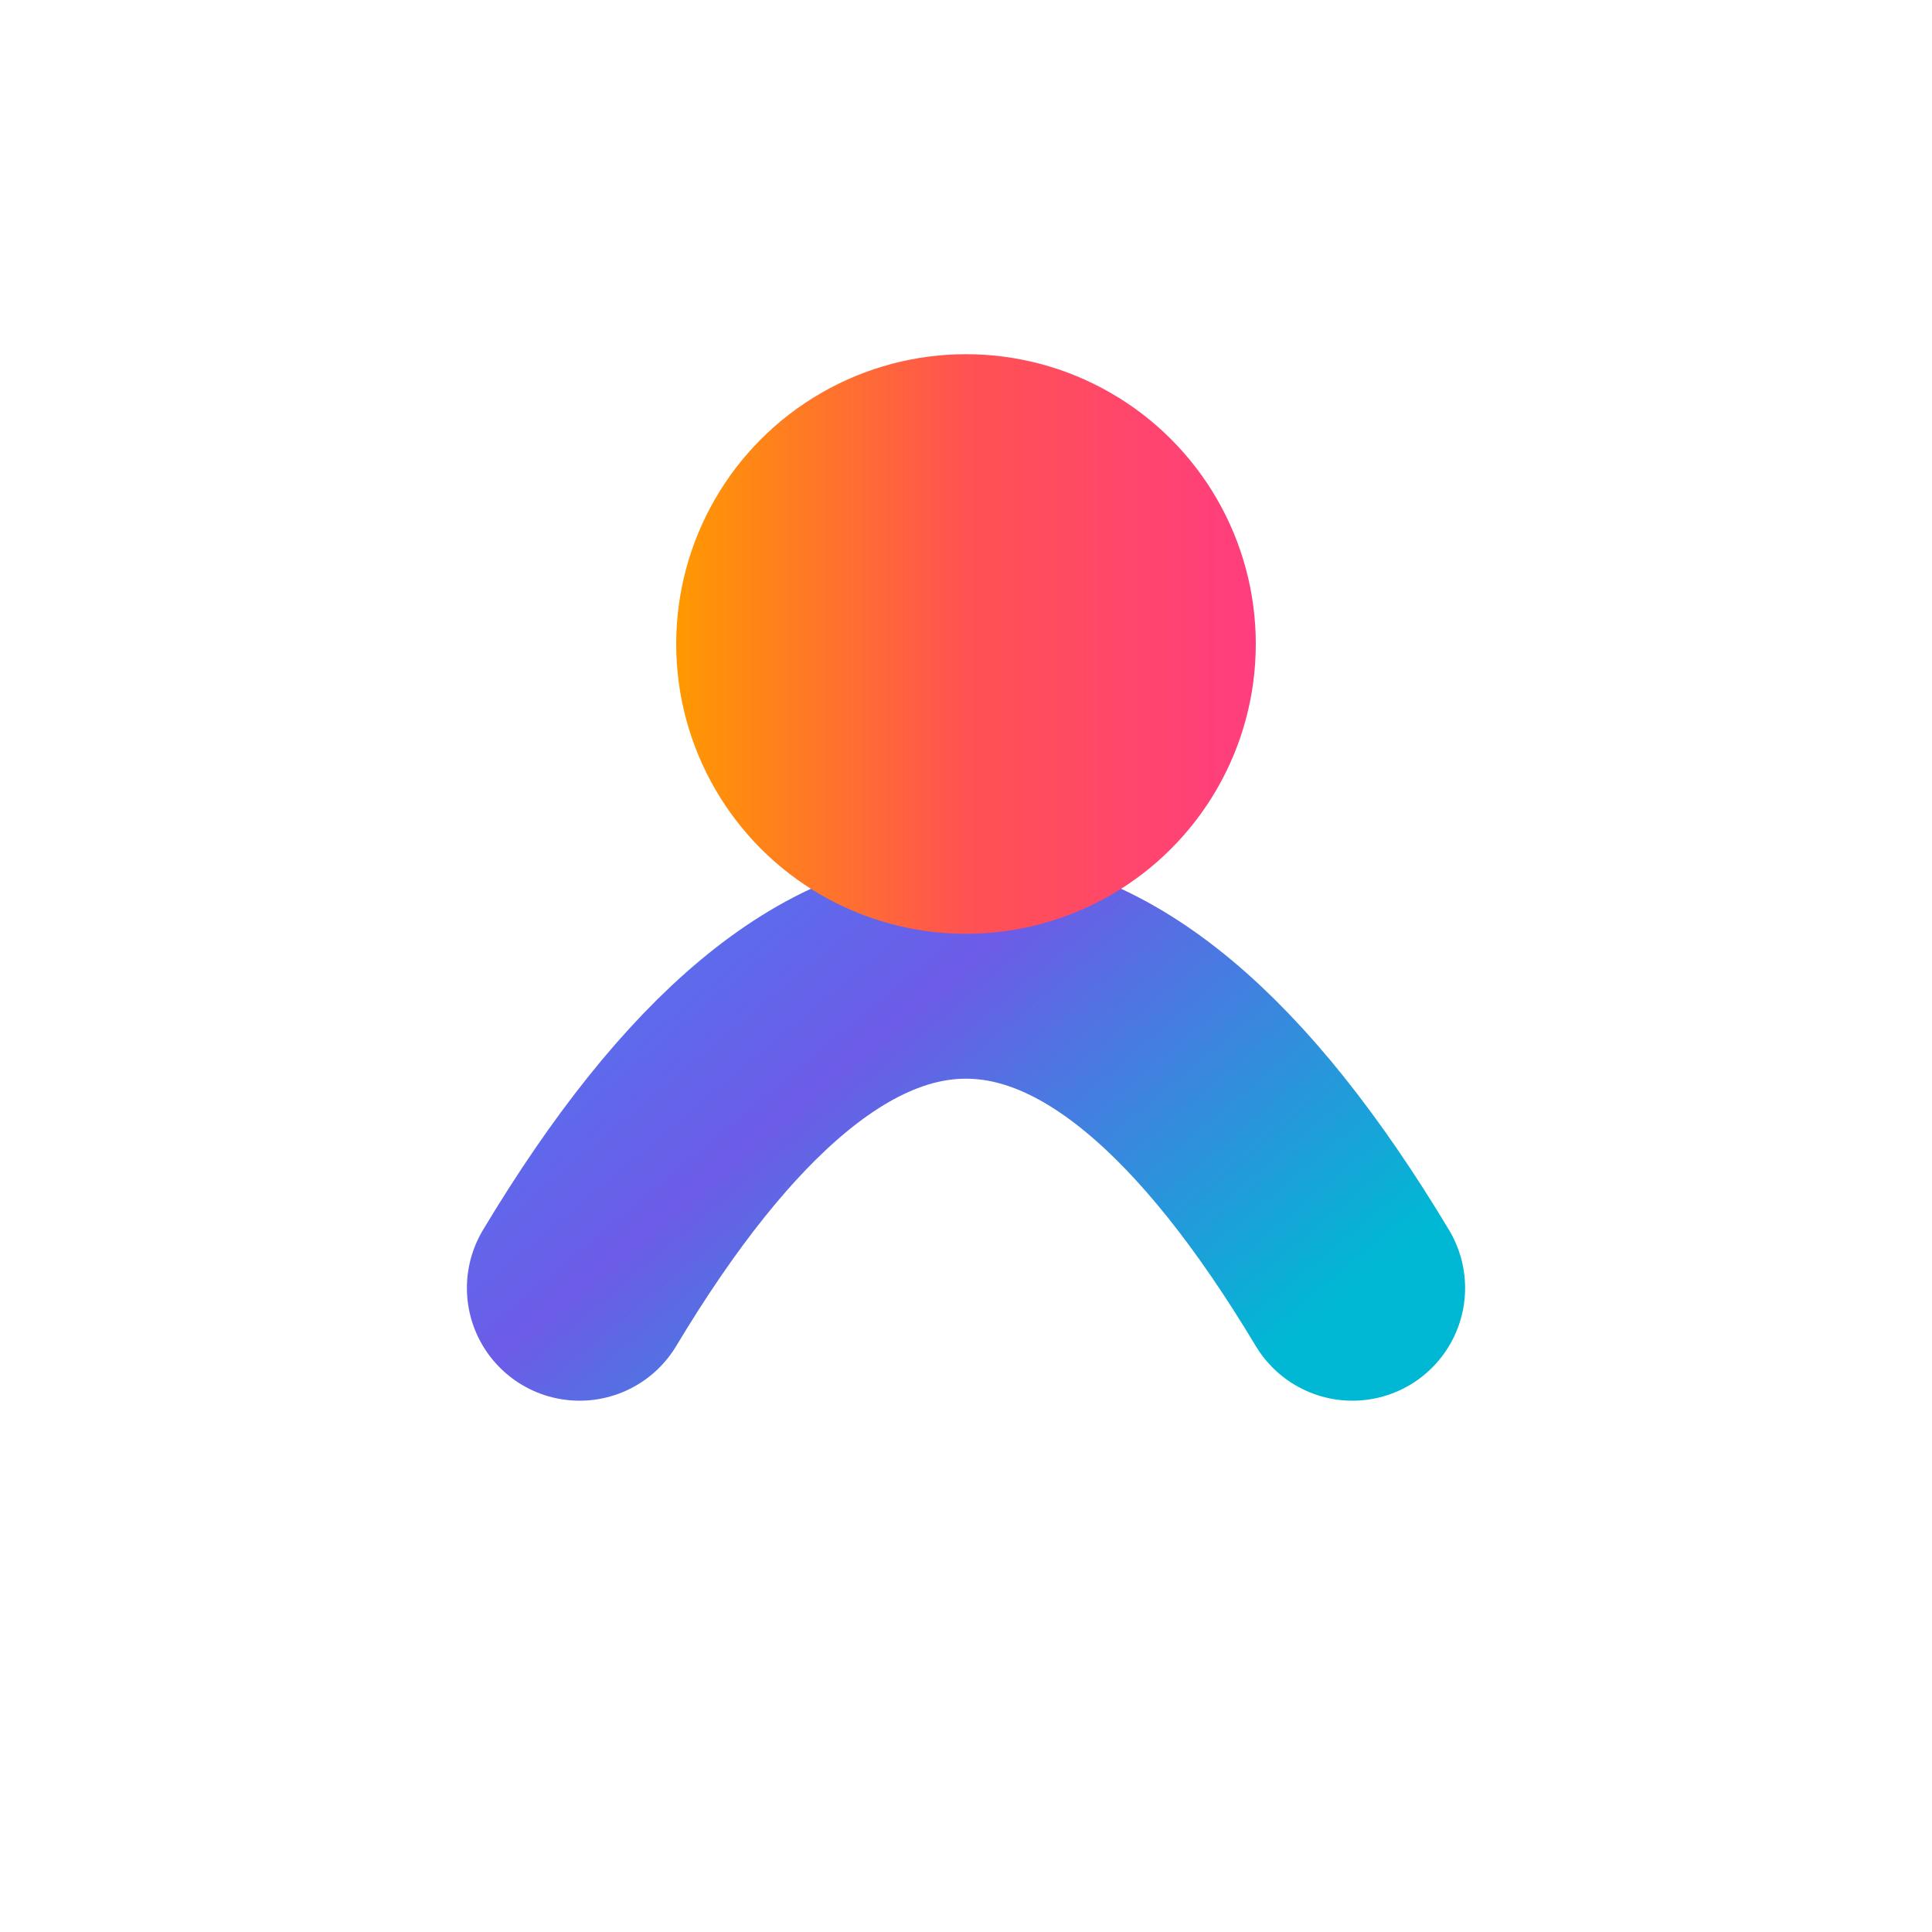
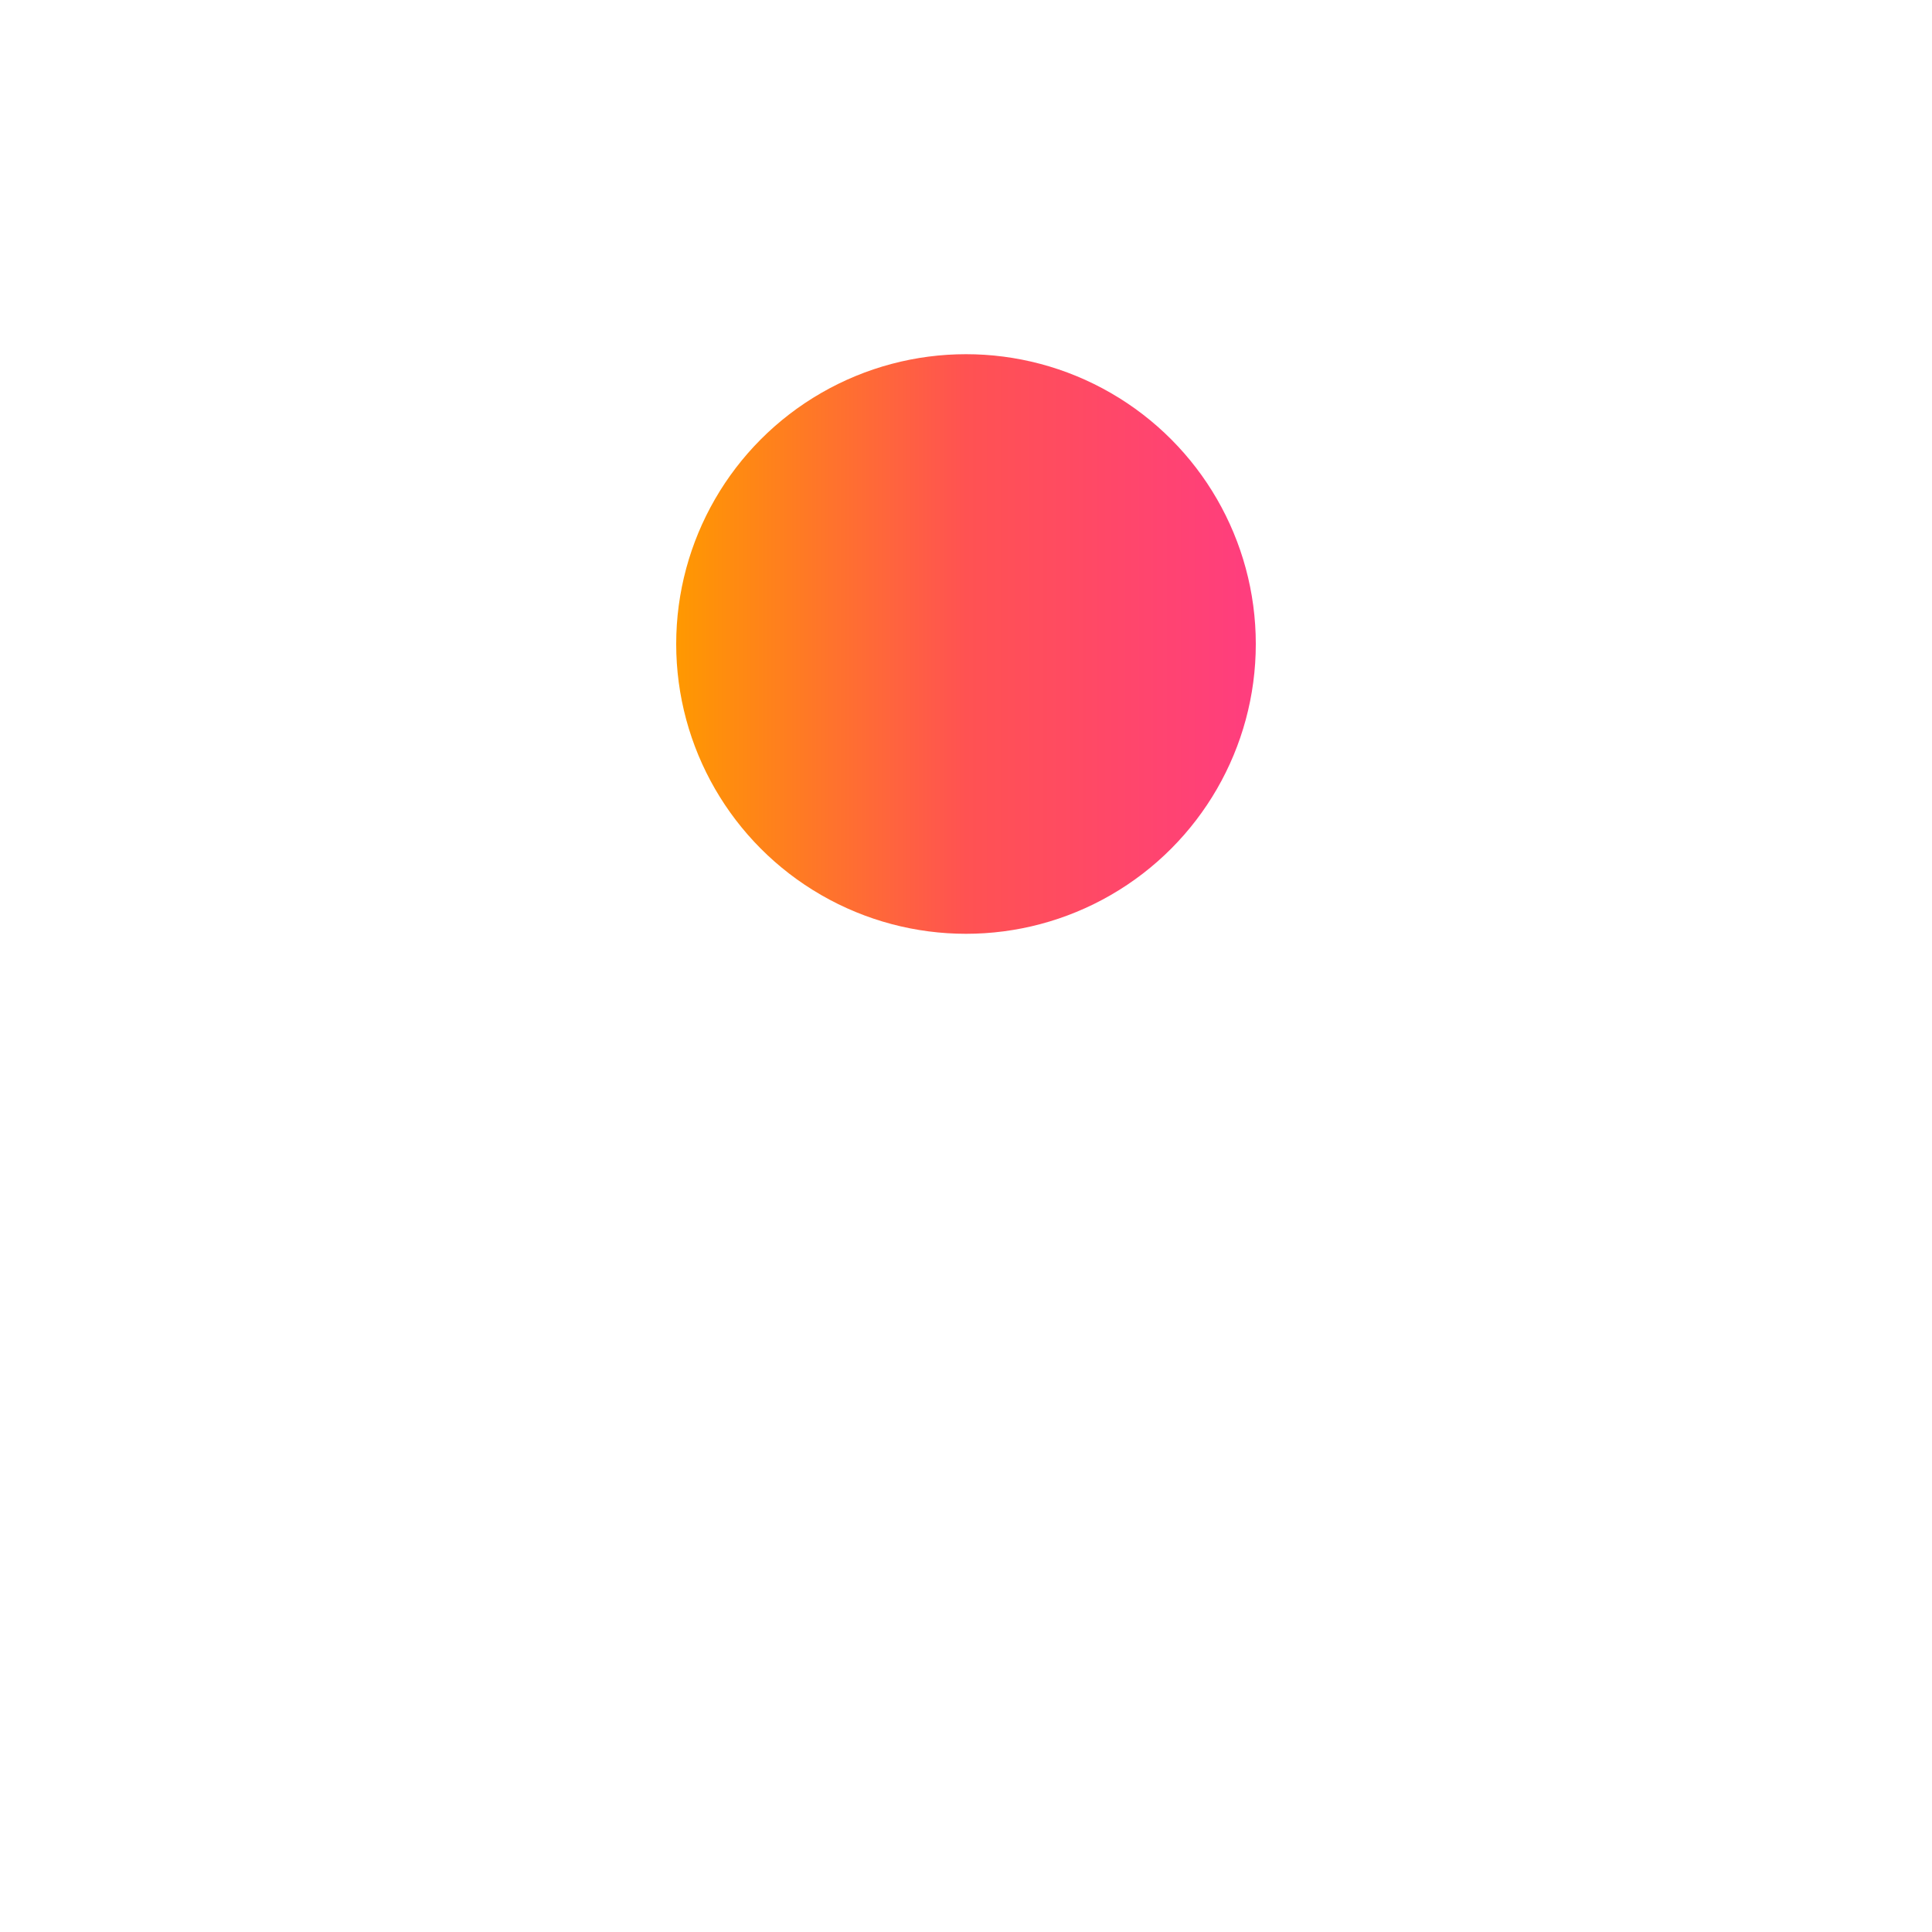
<svg xmlns="http://www.w3.org/2000/svg" viewBox="0 0 300 300">
  <defs>
    <linearGradient id="antibodyGradient" x1="0%" y1="0%" x2="100%" y2="100%">
      <stop offset="0%" stop-color="#4285F4" />
      <stop offset="50%" stop-color="#6C5CE7" />
      <stop offset="100%" stop-color="#00B8D4" />
    </linearGradient>
    <linearGradient id="antigenGradient" x1="0%" y1="0%" x2="100%" y2="0%">
      <stop offset="0%" stop-color="#FF9900" />
      <stop offset="50%" stop-color="#FF5252" />
      <stop offset="100%" stop-color="#FF3D7F" />
    </linearGradient>
  </defs>
-   <path d="M90,200 Q150,100 210,200" stroke="url(#antibodyGradient)" stroke-width="35" stroke-linecap="round" fill="none" />
-   <path d="M150,100 L150,160" stroke="url(#antibodyGradient)" stroke-width="35" stroke-linecap="round" fill="none" />
  <circle cx="150" cy="100" r="45" fill="url(#antigenGradient)" />
</svg>